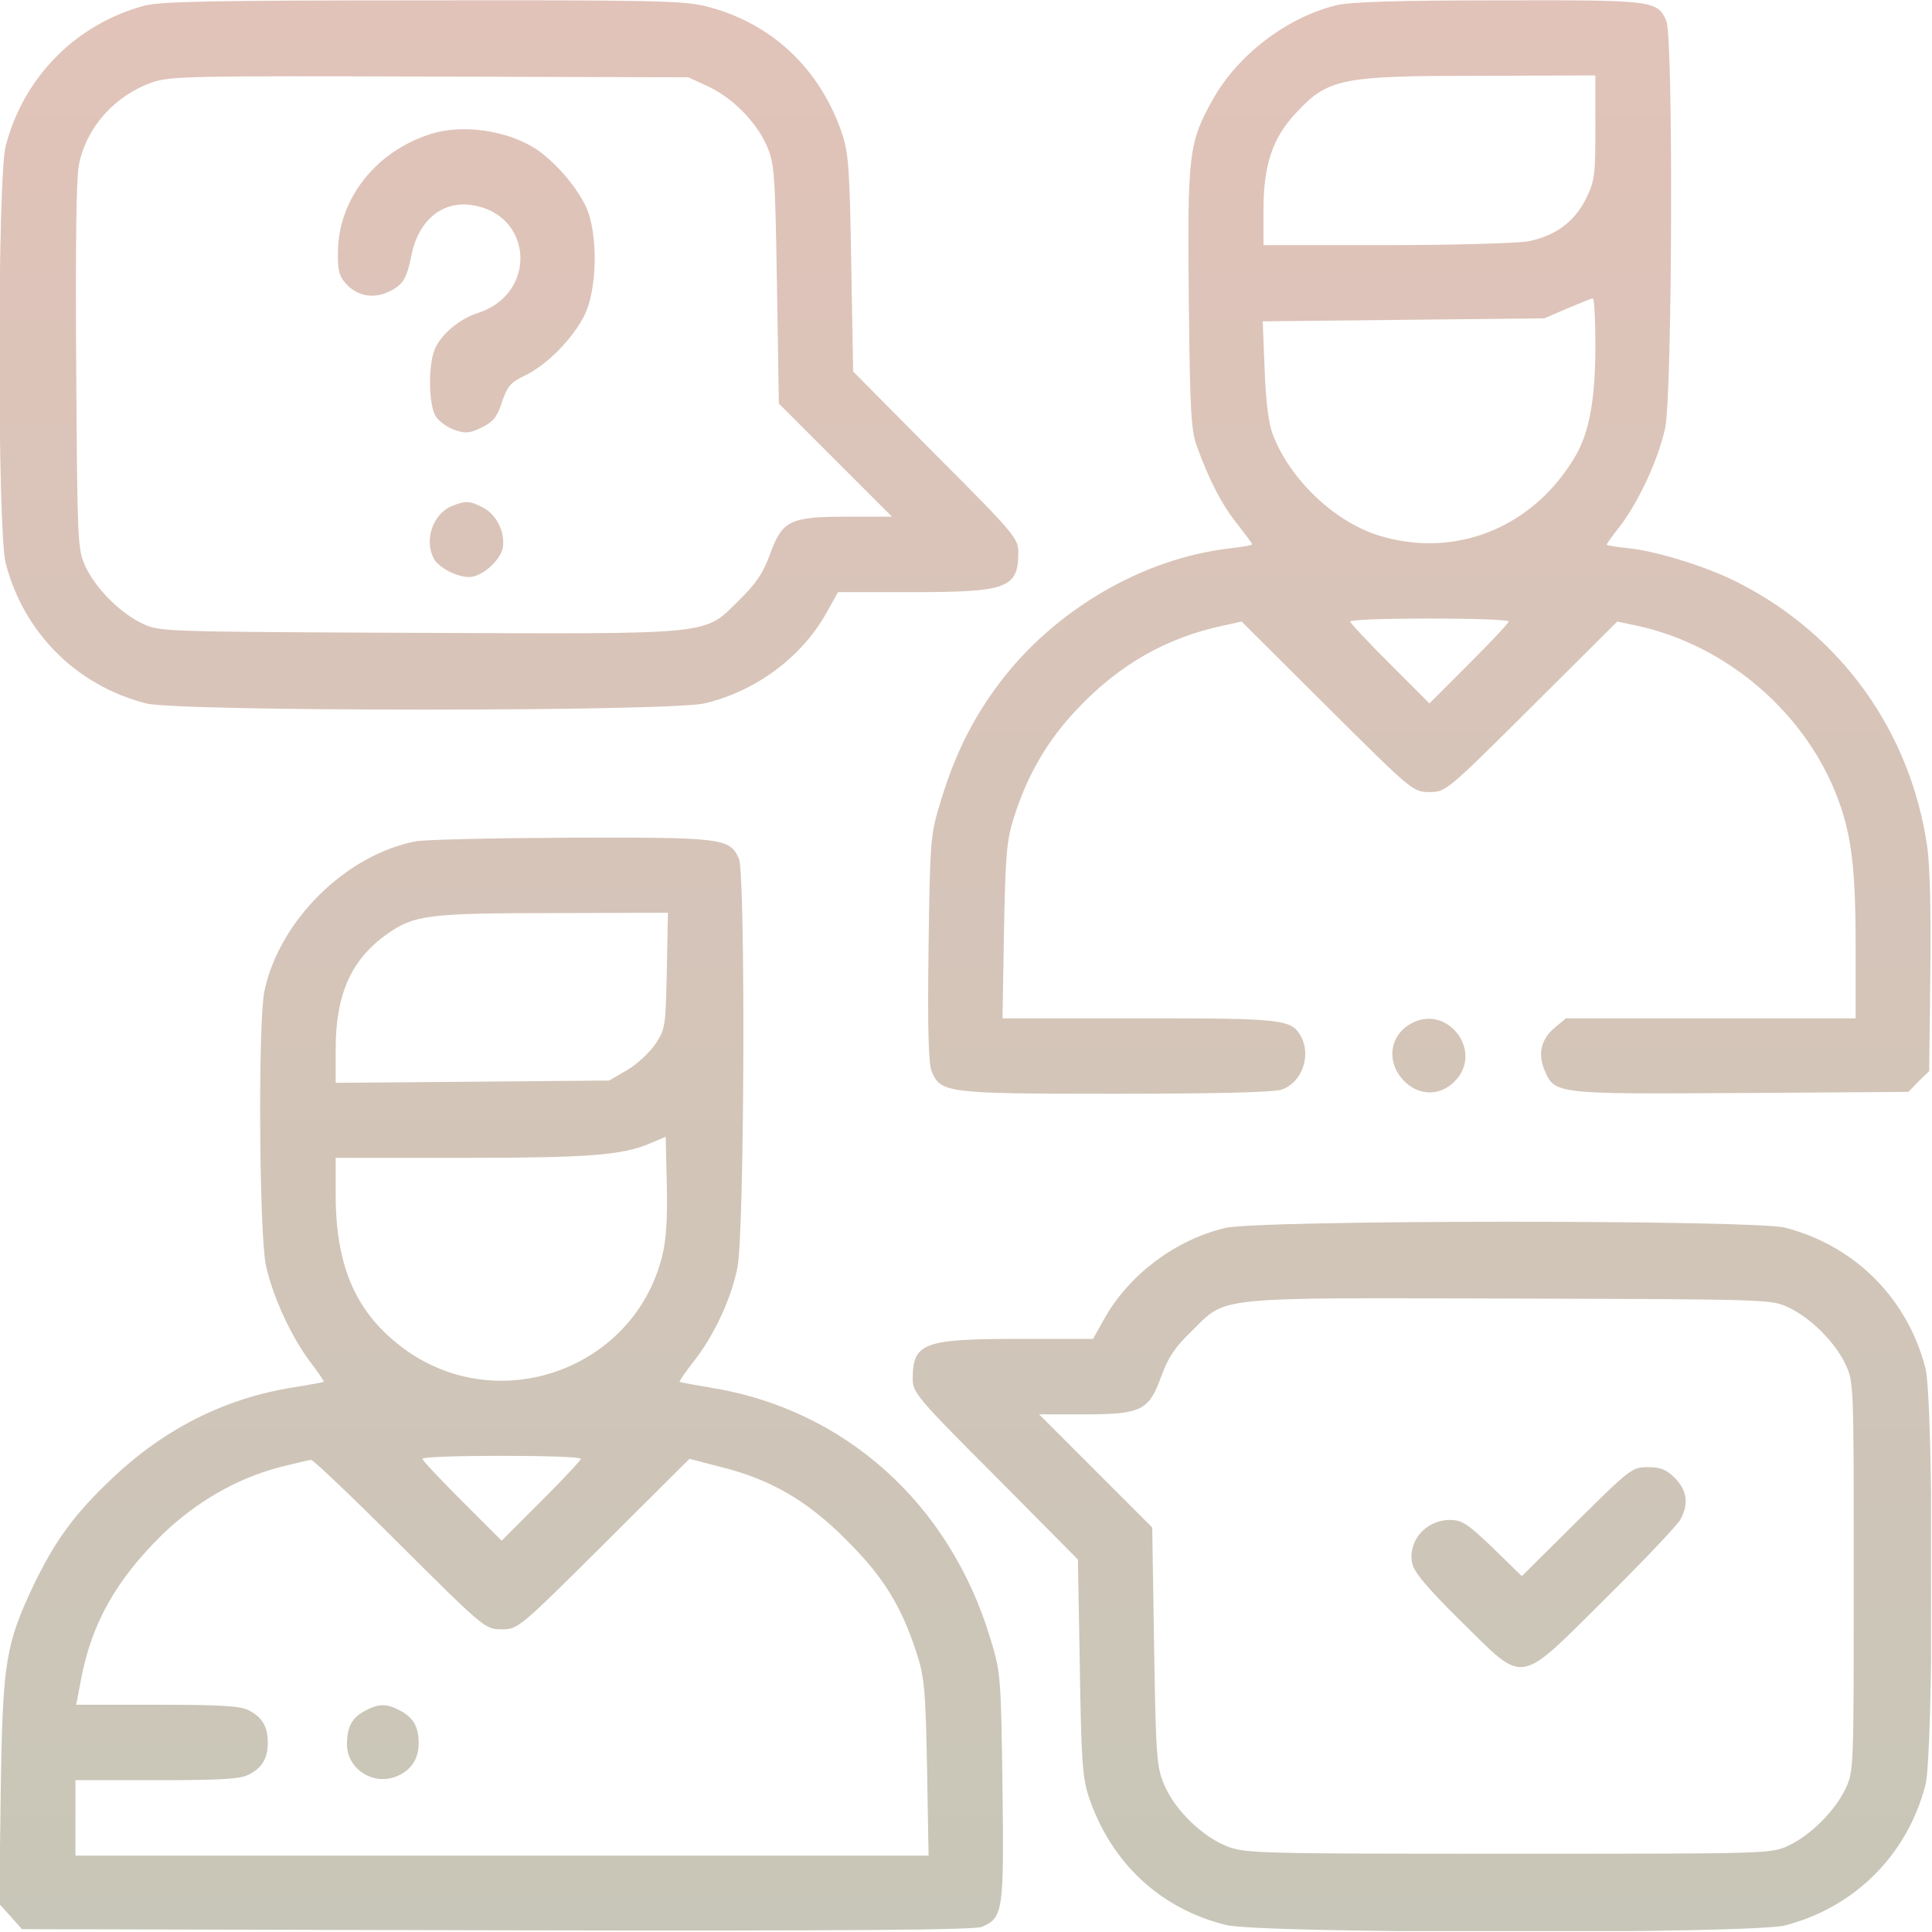
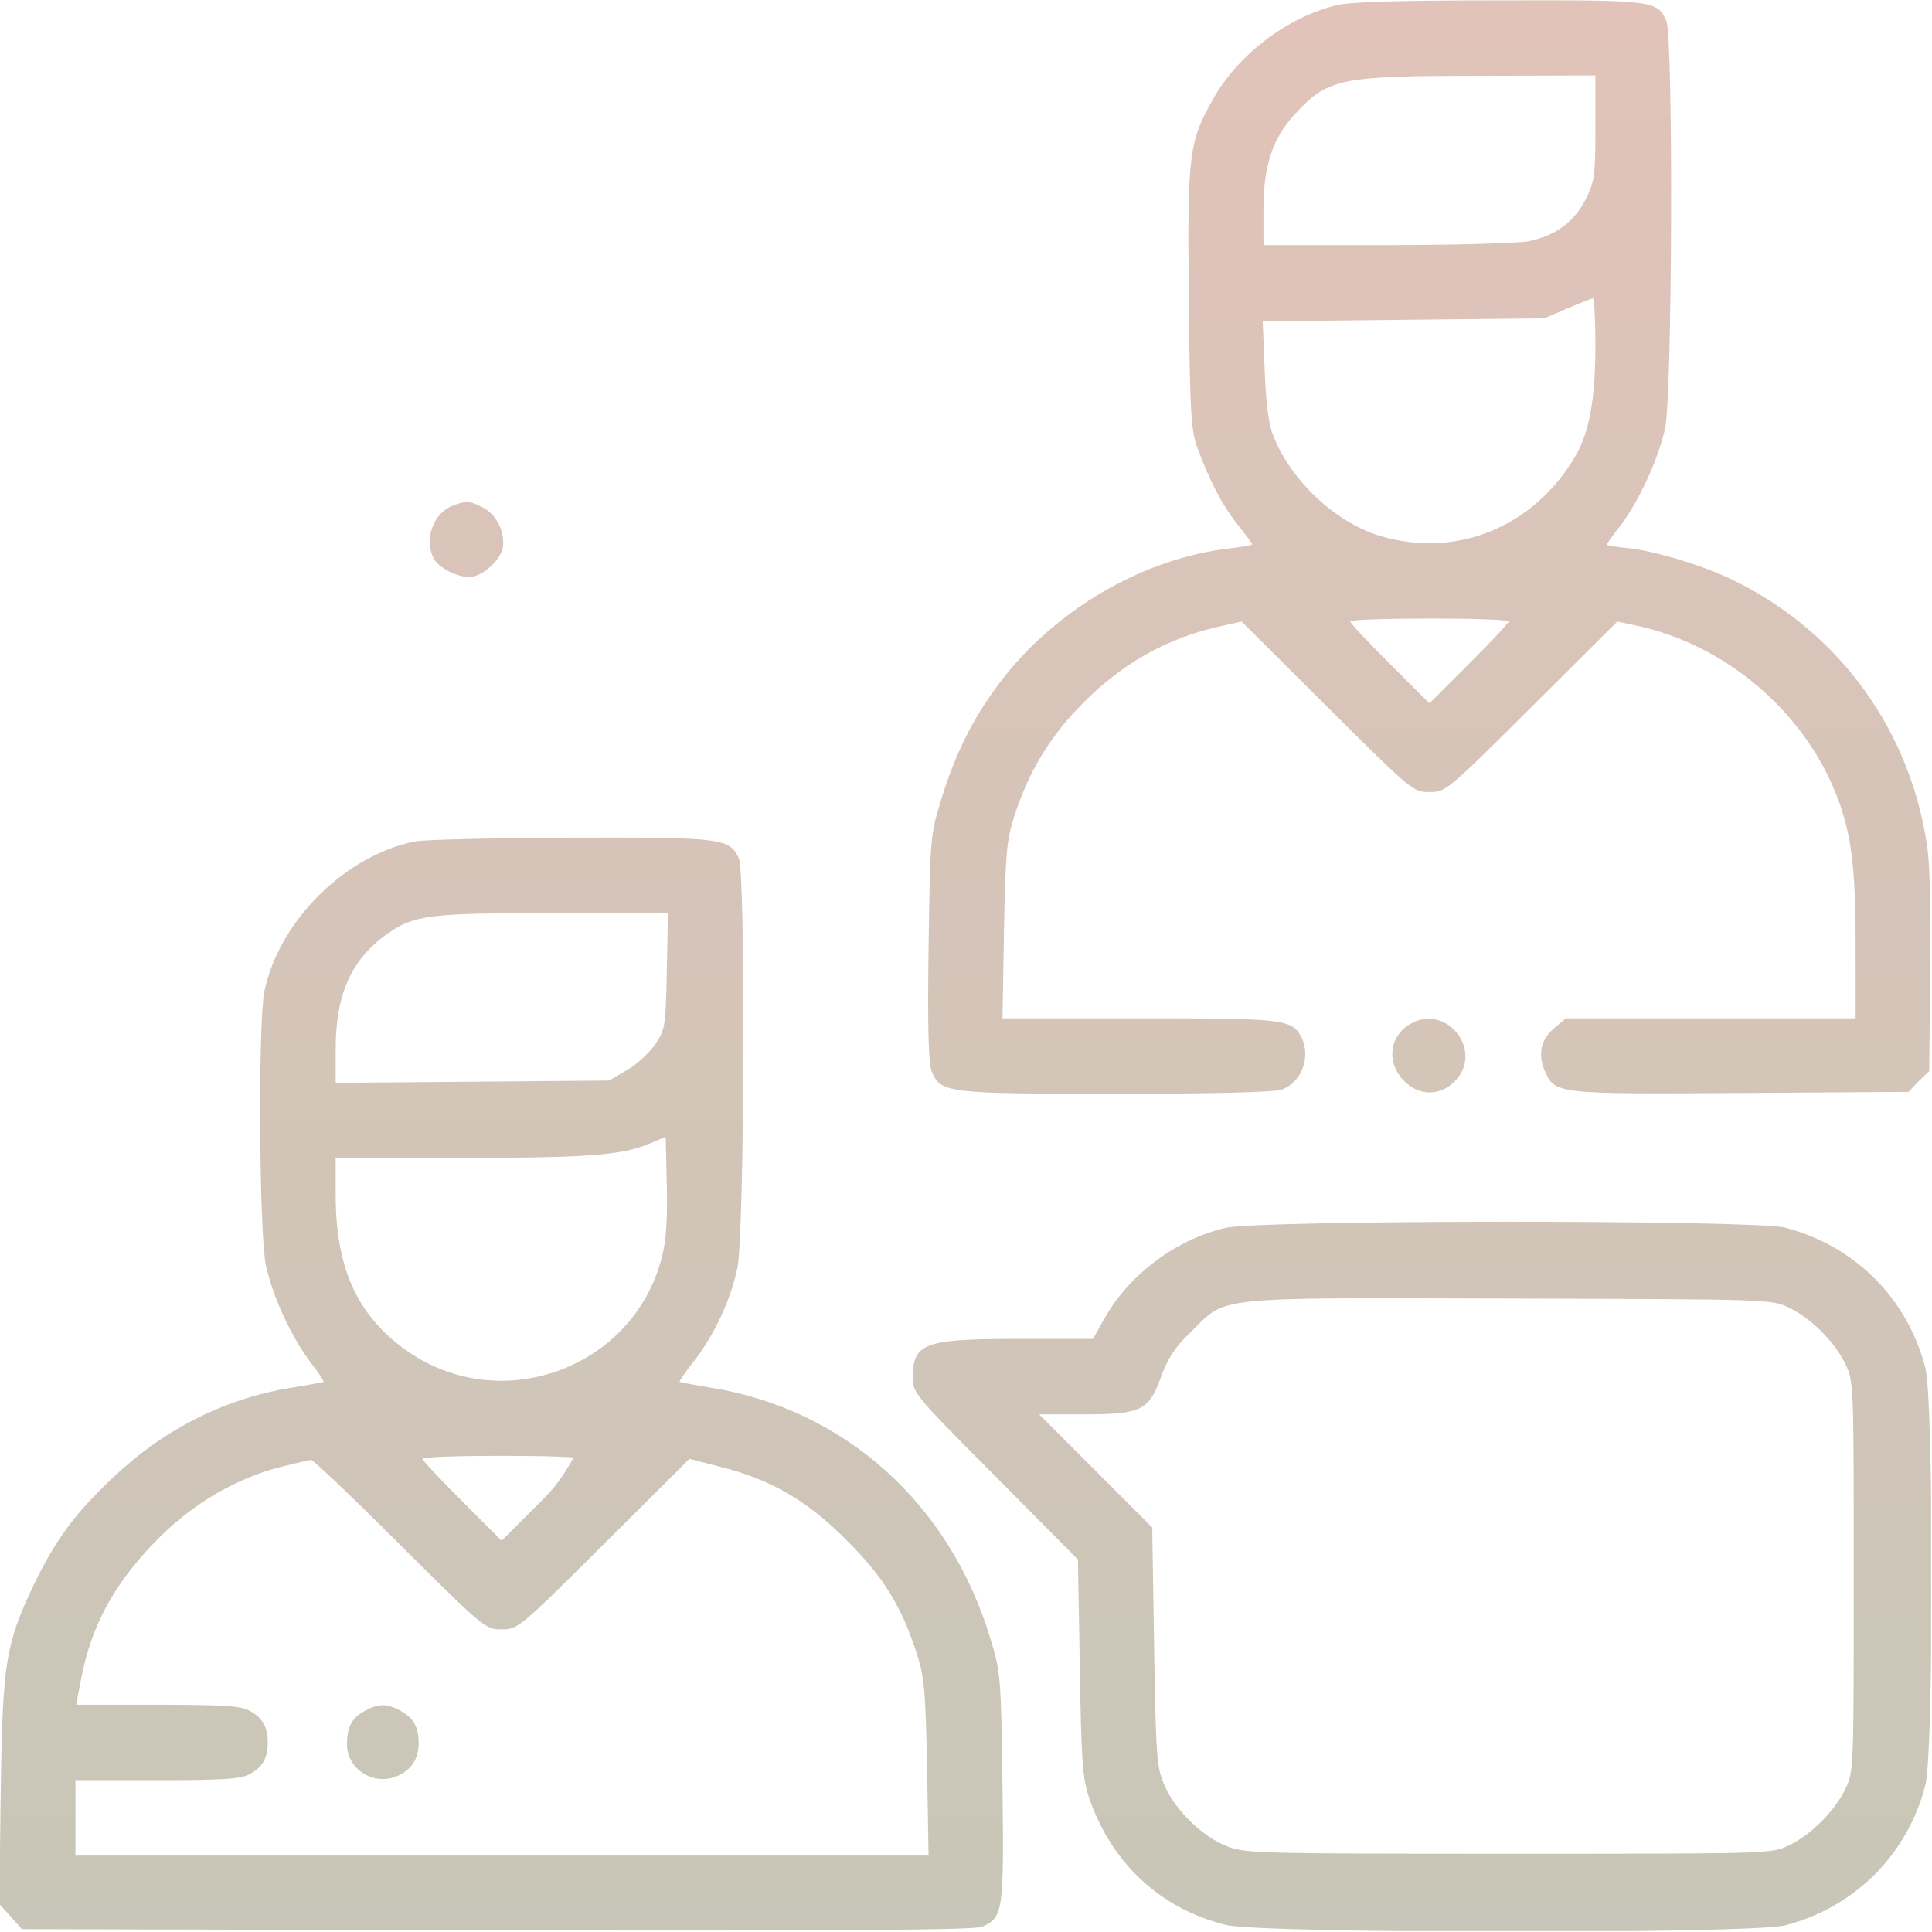
<svg xmlns="http://www.w3.org/2000/svg" width="683" height="683" viewBox="0 0 683 683" fill="none">
  <g clip-path="url(#clip0_1620_412)">
-     <path d="M51.068 1.997C26.801 8.531 8.401 27.197 2.001 51.597C-0.932 62.797 -0.932 187.864 2.001 199.064C8.401 223.731 26.934 242.264 51.601 248.664C62.934 251.597 236.534 251.597 249.068 248.664C267.068 244.397 283.201 232.531 292.001 216.931L296.268 209.331H322.801C356.268 209.331 360.001 207.864 360.001 195.197C360.001 190.397 358.534 188.531 330.801 160.797L301.601 131.331L300.934 93.331C300.401 59.864 300.001 54.397 297.734 47.331C289.868 24.131 272.534 7.864 249.201 2.131C241.601 0.264 228.934 -0.003 149.201 0.131C75.201 0.131 56.668 0.531 51.068 1.997ZM250.001 30.397C258.801 34.397 267.068 42.797 270.934 51.197C273.734 57.731 274.001 59.997 274.668 100.264L275.334 142.664L315.334 182.664H299.334C279.068 182.664 276.534 183.997 272.134 196.131C269.734 202.664 267.201 206.397 261.468 211.997C248.668 224.664 253.868 224.131 148.001 223.731C57.734 223.331 56.534 223.331 50.534 220.531C42.534 216.797 33.868 208.131 30.134 200.131C27.468 194.131 27.334 192.264 26.934 129.331C26.668 85.064 26.934 62.531 28.001 57.731C30.801 44.664 40.801 33.597 54.001 29.064C60.134 26.931 68.001 26.797 152.001 27.064L243.334 27.331L250.001 30.397Z" fill="url(#paint0_linear_1620_412)" />
-     <path d="M152.401 47.331C133.068 53.331 119.734 70.131 119.468 88.797C119.334 95.731 119.868 97.597 122.401 100.397C126.268 104.531 131.468 105.597 136.668 103.464C142.268 101.064 143.734 98.797 145.334 90.797C147.734 77.997 156.268 70.797 167.068 72.531C188.534 75.997 190.001 103.864 168.934 110.664C162.934 112.531 156.534 117.597 154.001 122.797C151.334 127.997 151.334 143.064 154.134 147.331C155.334 149.064 158.268 151.197 160.801 151.997C164.534 153.331 166.134 153.197 170.401 151.064C174.401 149.064 175.734 147.464 177.468 142.131C179.334 136.531 180.534 135.197 185.468 132.797C193.201 129.197 202.668 119.597 206.668 111.331C211.201 102.131 211.468 82.531 207.201 73.197C203.734 65.731 195.868 56.797 189.068 52.397C178.801 45.997 163.334 43.864 152.401 47.331Z" fill="url(#paint1_linear_1620_412)" />
    <path d="M160.001 178.797C153.068 181.464 149.868 190.797 153.334 197.464C155.068 200.664 161.468 203.997 165.868 203.997C170.268 203.997 176.801 198.264 177.734 193.731C178.668 188.397 175.601 181.864 170.801 179.464C166.268 177.064 164.668 176.931 160.001 178.797Z" fill="url(#paint2_linear_1620_412)" />
    <path d="M472.401 1.864C454.934 6.131 437.468 19.464 428.668 35.331C420.268 50.264 419.734 54.664 420.268 105.731C420.668 145.864 421.068 152.131 423.201 157.997C427.468 169.731 432.001 178.531 437.468 185.331C440.268 188.931 442.668 192.131 442.668 192.397C442.668 192.797 439.068 193.331 434.801 193.864C404.134 197.331 372.801 215.597 353.334 241.464C343.868 253.997 337.468 266.931 332.534 283.331C328.934 295.064 328.801 296.397 328.268 335.064C327.868 363.731 328.268 375.864 329.334 378.664C332.534 386.397 334.268 386.664 394.401 386.664C429.868 386.664 450.401 386.131 453.068 385.197C460.134 382.797 463.601 373.464 460.001 366.531C456.534 360.264 453.868 359.997 402.668 359.997H354.401L354.934 328.931C355.468 301.331 355.868 297.064 358.534 288.664C363.468 273.331 370.534 261.464 381.068 250.397C395.868 234.797 412.401 225.464 432.268 221.197L438.934 219.731L469.201 249.864C499.334 279.864 499.601 279.997 505.334 279.997C511.068 279.997 511.334 279.864 541.468 249.864L571.734 219.731L578.668 221.197C609.601 227.864 636.934 250.797 648.801 279.997C654.401 293.864 656.001 305.731 656.001 334.131V359.997H553.601L549.601 363.331C544.801 367.331 543.601 372.531 546.001 378.264C549.601 386.797 549.601 386.797 615.334 386.397L674.668 385.997L678.268 382.264L682.001 378.664L682.401 344.264C682.668 323.331 682.268 305.864 681.334 299.464C675.468 258.531 650.668 224.131 614.001 205.731C603.468 200.397 586.401 195.064 576.268 193.864C571.734 193.464 568.001 192.797 568.001 192.531C568.001 192.264 570.134 189.197 572.934 185.731C579.601 176.797 586.268 162.264 588.668 151.331C591.201 139.064 591.601 12.931 589.068 7.331C585.868 0.131 584.401 -0.003 529.734 0.131C494.134 0.131 477.334 0.664 472.401 1.864ZM564.001 45.064C564.001 62.131 563.734 63.997 560.668 70.264C556.534 78.531 549.734 83.464 540.134 85.331C536.134 85.997 513.601 86.664 489.868 86.664H446.668V73.997C446.668 58.531 449.868 48.931 457.734 40.397C469.334 27.731 473.601 26.797 523.068 26.797L564.001 26.664V45.064ZM564.001 122.264C564.001 140.931 561.868 152.531 557.201 160.797C542.534 186.264 514.801 197.731 487.468 189.331C471.601 184.397 455.734 169.197 449.868 153.331C448.401 149.464 447.468 141.464 447.068 130.397L446.401 113.597L546.001 112.531L554.001 109.064C558.401 107.197 562.401 105.597 563.068 105.464C563.601 105.464 564.001 112.931 564.001 122.264ZM533.334 219.731C533.334 220.264 527.068 226.931 519.334 234.664L505.334 248.664L491.334 234.664C483.601 226.931 477.334 220.264 477.334 219.731C477.334 219.064 490.001 218.664 505.334 218.664C520.801 218.664 533.334 219.064 533.334 219.731Z" fill="url(#paint3_linear_1620_412)" />
-     <path d="M146.801 297.464C122.134 302.264 98.668 325.597 93.468 350.397C91.201 361.464 91.601 435.731 94.001 447.331C96.401 458.397 103.068 472.797 109.868 481.731C112.668 485.331 114.668 488.397 114.401 488.531C114.134 488.664 109.201 489.597 103.334 490.531C79.334 494.397 58.001 505.197 39.601 522.664C26.268 535.331 19.601 544.397 11.868 560.397C2.001 581.331 0.934 587.464 0.268 632.797L-0.266 673.064L3.734 677.464L7.734 681.997L175.601 682.397C300.134 682.664 344.268 682.264 347.068 681.197C354.668 677.997 354.934 675.731 354.401 631.464C353.868 592.397 353.734 591.064 350.134 579.331C335.734 531.464 298.534 498.131 251.068 490.531C245.334 489.597 240.401 488.664 240.268 488.531C240.001 488.397 242.268 485.064 245.201 481.331C252.268 472.397 258.401 459.464 260.668 448.264C263.201 436.664 263.601 308.797 261.201 303.464C257.868 296.264 255.334 295.997 201.734 296.131C174.801 296.264 150.001 296.797 146.801 297.464ZM235.734 343.064C235.334 362.797 235.201 363.731 231.734 369.064C229.734 371.997 225.201 376.264 221.734 378.264L215.334 381.997L118.668 382.797V370.931C118.668 351.464 124.134 339.197 136.934 330.131C146.401 323.464 151.601 322.797 195.734 322.797L236.134 322.664L235.734 343.064ZM234.001 444.397C223.868 484.264 176.001 501.197 142.801 476.797C126.001 464.397 118.668 447.997 118.668 422.264V409.331H163.068C208.134 409.331 220.268 408.397 230.001 404.131L235.334 401.864L235.734 419.064C236.001 431.464 235.468 438.664 234.001 444.397ZM205.334 515.731C205.334 516.264 199.068 522.931 191.334 530.664L177.334 544.664L163.334 530.664C155.601 522.931 149.334 516.264 149.334 515.731C149.334 515.064 162.001 514.664 177.334 514.664C192.801 514.664 205.334 515.064 205.334 515.731ZM141.334 545.997C171.334 575.864 171.601 575.997 177.334 575.997C183.068 575.997 183.334 575.864 213.468 545.864L243.734 515.731L254.534 518.531C272.401 522.931 285.468 530.531 299.334 544.531C312.401 557.597 318.668 567.731 324.134 584.664C326.801 593.064 327.201 597.331 327.734 625.064L328.268 655.997H26.668V629.331H55.334C78.401 629.331 84.934 628.931 88.001 627.331C92.668 624.931 94.668 621.597 94.668 615.997C94.668 610.397 92.668 607.064 88.001 604.664C84.934 603.064 78.401 602.664 55.601 602.664H26.934L28.668 593.597C32.401 573.864 41.068 558.531 57.334 542.531C69.201 531.064 83.601 522.664 98.934 518.664C104.268 517.331 109.201 516.131 110.001 516.131C110.668 515.997 124.801 529.464 141.334 545.997Z" fill="url(#paint4_linear_1620_412)" />
+     <path d="M146.801 297.464C122.134 302.264 98.668 325.597 93.468 350.397C91.201 361.464 91.601 435.731 94.001 447.331C96.401 458.397 103.068 472.797 109.868 481.731C112.668 485.331 114.668 488.397 114.401 488.531C114.134 488.664 109.201 489.597 103.334 490.531C79.334 494.397 58.001 505.197 39.601 522.664C26.268 535.331 19.601 544.397 11.868 560.397C2.001 581.331 0.934 587.464 0.268 632.797L-0.266 673.064L3.734 677.464L7.734 681.997L175.601 682.397C300.134 682.664 344.268 682.264 347.068 681.197C354.668 677.997 354.934 675.731 354.401 631.464C353.868 592.397 353.734 591.064 350.134 579.331C335.734 531.464 298.534 498.131 251.068 490.531C245.334 489.597 240.401 488.664 240.268 488.531C240.001 488.397 242.268 485.064 245.201 481.331C252.268 472.397 258.401 459.464 260.668 448.264C263.201 436.664 263.601 308.797 261.201 303.464C257.868 296.264 255.334 295.997 201.734 296.131C174.801 296.264 150.001 296.797 146.801 297.464ZM235.734 343.064C235.334 362.797 235.201 363.731 231.734 369.064C229.734 371.997 225.201 376.264 221.734 378.264L215.334 381.997L118.668 382.797V370.931C118.668 351.464 124.134 339.197 136.934 330.131C146.401 323.464 151.601 322.797 195.734 322.797L236.134 322.664L235.734 343.064ZM234.001 444.397C223.868 484.264 176.001 501.197 142.801 476.797C126.001 464.397 118.668 447.997 118.668 422.264V409.331H163.068C208.134 409.331 220.268 408.397 230.001 404.131L235.334 401.864L235.734 419.064C236.001 431.464 235.468 438.664 234.001 444.397ZC205.334 516.264 199.068 522.931 191.334 530.664L177.334 544.664L163.334 530.664C155.601 522.931 149.334 516.264 149.334 515.731C149.334 515.064 162.001 514.664 177.334 514.664C192.801 514.664 205.334 515.064 205.334 515.731ZM141.334 545.997C171.334 575.864 171.601 575.997 177.334 575.997C183.068 575.997 183.334 575.864 213.468 545.864L243.734 515.731L254.534 518.531C272.401 522.931 285.468 530.531 299.334 544.531C312.401 557.597 318.668 567.731 324.134 584.664C326.801 593.064 327.201 597.331 327.734 625.064L328.268 655.997H26.668V629.331H55.334C78.401 629.331 84.934 628.931 88.001 627.331C92.668 624.931 94.668 621.597 94.668 615.997C94.668 610.397 92.668 607.064 88.001 604.664C84.934 603.064 78.401 602.664 55.601 602.664H26.934L28.668 593.597C32.401 573.864 41.068 558.531 57.334 542.531C69.201 531.064 83.601 522.664 98.934 518.664C104.268 517.331 109.201 516.131 110.001 516.131C110.668 515.997 124.801 529.464 141.334 545.997Z" fill="url(#paint4_linear_1620_412)" />
    <path d="M129.068 604.797C124.401 607.197 122.668 610.531 122.668 616.664C122.668 625.331 131.868 631.331 140.134 627.997C145.334 625.864 148.001 621.864 148.001 616.264C148.001 610.397 146.134 607.197 141.334 604.664C136.534 602.131 133.734 602.264 129.068 604.797Z" fill="url(#paint5_linear_1620_412)" />
    <path d="M498.801 361.864C491.334 365.997 490.001 375.064 495.868 381.597C501.068 387.464 508.934 387.731 514.268 382.264C524.668 371.864 511.734 354.664 498.801 361.864Z" fill="url(#paint6_linear_1620_412)" />
    <path d="M433.068 434.131C415.601 438.264 399.334 450.531 390.668 465.731L386.401 473.331H359.868C326.401 473.331 322.668 474.797 322.668 487.464C322.668 492.264 324.134 494.131 351.868 521.864L381.068 551.331L381.734 589.331C382.268 622.797 382.668 628.264 384.934 635.331C392.801 658.531 410.134 674.797 433.468 680.531C446.001 683.597 619.201 683.731 631.068 680.664C655.734 674.264 674.268 655.731 680.668 631.064C683.601 619.864 683.601 494.797 680.668 483.597C674.268 458.931 655.734 440.397 631.068 433.997C620.268 431.197 444.801 431.197 433.068 434.131ZM632.134 462.131C640.134 465.864 648.801 474.531 652.534 482.531C655.334 488.531 655.334 489.864 655.334 557.331C655.334 624.797 655.334 626.131 652.534 632.131C648.801 640.131 640.134 648.797 632.134 652.531C626.001 655.331 625.334 655.331 533.334 655.331C445.201 655.331 440.401 655.197 434.001 652.797C425.334 649.464 415.734 640.264 411.868 631.597C408.934 624.931 408.668 622.931 408.001 582.397L407.334 539.997L367.334 499.997H383.334C403.601 499.997 406.134 498.664 410.534 486.531C412.934 479.997 415.334 476.264 421.201 470.664C433.868 458.131 428.001 458.797 534.001 459.064C625.068 459.331 626.001 459.331 632.134 462.131Z" fill="url(#paint7_linear_1620_412)" />
-     <path d="M557.468 537.864L538.001 557.197L527.734 547.197C518.534 538.397 516.801 537.331 512.401 537.331C504.001 537.464 497.734 544.664 499.201 552.531C499.868 555.731 504.134 560.931 516.401 573.064C539.468 595.731 536.134 596.264 567.734 564.931C581.201 551.597 593.068 539.064 594.134 537.064C597.068 531.464 596.401 526.931 592.134 522.531C589.068 519.464 587.068 518.664 582.534 518.664C577.068 518.664 576.268 519.197 557.468 537.864Z" fill="url(#paint8_linear_1620_412)" />
  </g>
  <defs>
    <linearGradient id="paint0_linear_1620_412" x1="341.301" y1="0.102" x2="341.301" y2="682.899" gradientUnits="userSpaceOnUse">
      <stop stop-color="#E1C3B9" />
      <stop offset="1" stop-color="#C8C6B8" />
    </linearGradient>
    <linearGradient id="paint1_linear_1620_412" x1="341.301" y1="0.102" x2="341.301" y2="682.899" gradientUnits="userSpaceOnUse">
      <stop stop-color="#E1C3B9" />
      <stop offset="1" stop-color="#C8C6B8" />
    </linearGradient>
    <linearGradient id="paint2_linear_1620_412" x1="341.301" y1="0.102" x2="341.301" y2="682.899" gradientUnits="userSpaceOnUse">
      <stop stop-color="#E1C3B9" />
      <stop offset="1" stop-color="#C8C6B8" />
    </linearGradient>
    <linearGradient id="paint3_linear_1620_412" x1="341.301" y1="0.102" x2="341.301" y2="682.899" gradientUnits="userSpaceOnUse">
      <stop stop-color="#E1C3B9" />
      <stop offset="1" stop-color="#C8C6B8" />
    </linearGradient>
    <linearGradient id="paint4_linear_1620_412" x1="341.301" y1="0.102" x2="341.301" y2="682.899" gradientUnits="userSpaceOnUse">
      <stop stop-color="#E1C3B9" />
      <stop offset="1" stop-color="#C8C6B8" />
    </linearGradient>
    <linearGradient id="paint5_linear_1620_412" x1="341.301" y1="0.102" x2="341.301" y2="682.899" gradientUnits="userSpaceOnUse">
      <stop stop-color="#E1C3B9" />
      <stop offset="1" stop-color="#C8C6B8" />
    </linearGradient>
    <linearGradient id="paint6_linear_1620_412" x1="341.301" y1="0.102" x2="341.301" y2="682.899" gradientUnits="userSpaceOnUse">
      <stop stop-color="#E1C3B9" />
      <stop offset="1" stop-color="#C8C6B8" />
    </linearGradient>
    <linearGradient id="paint7_linear_1620_412" x1="341.301" y1="0.102" x2="341.301" y2="682.899" gradientUnits="userSpaceOnUse">
      <stop stop-color="#E1C3B9" />
      <stop offset="1" stop-color="#C8C6B8" />
    </linearGradient>
    <linearGradient id="paint8_linear_1620_412" x1="341.301" y1="0.102" x2="341.301" y2="682.899" gradientUnits="userSpaceOnUse">
      <stop stop-color="#E1C3B9" />
      <stop offset="1" stop-color="#C8C6B8" />
    </linearGradient>
    <clipPath id="clip0_1620_412">
      <rect width="682.667" height="682.667" fill="white" />
    </clipPath>
  </defs>
</svg>